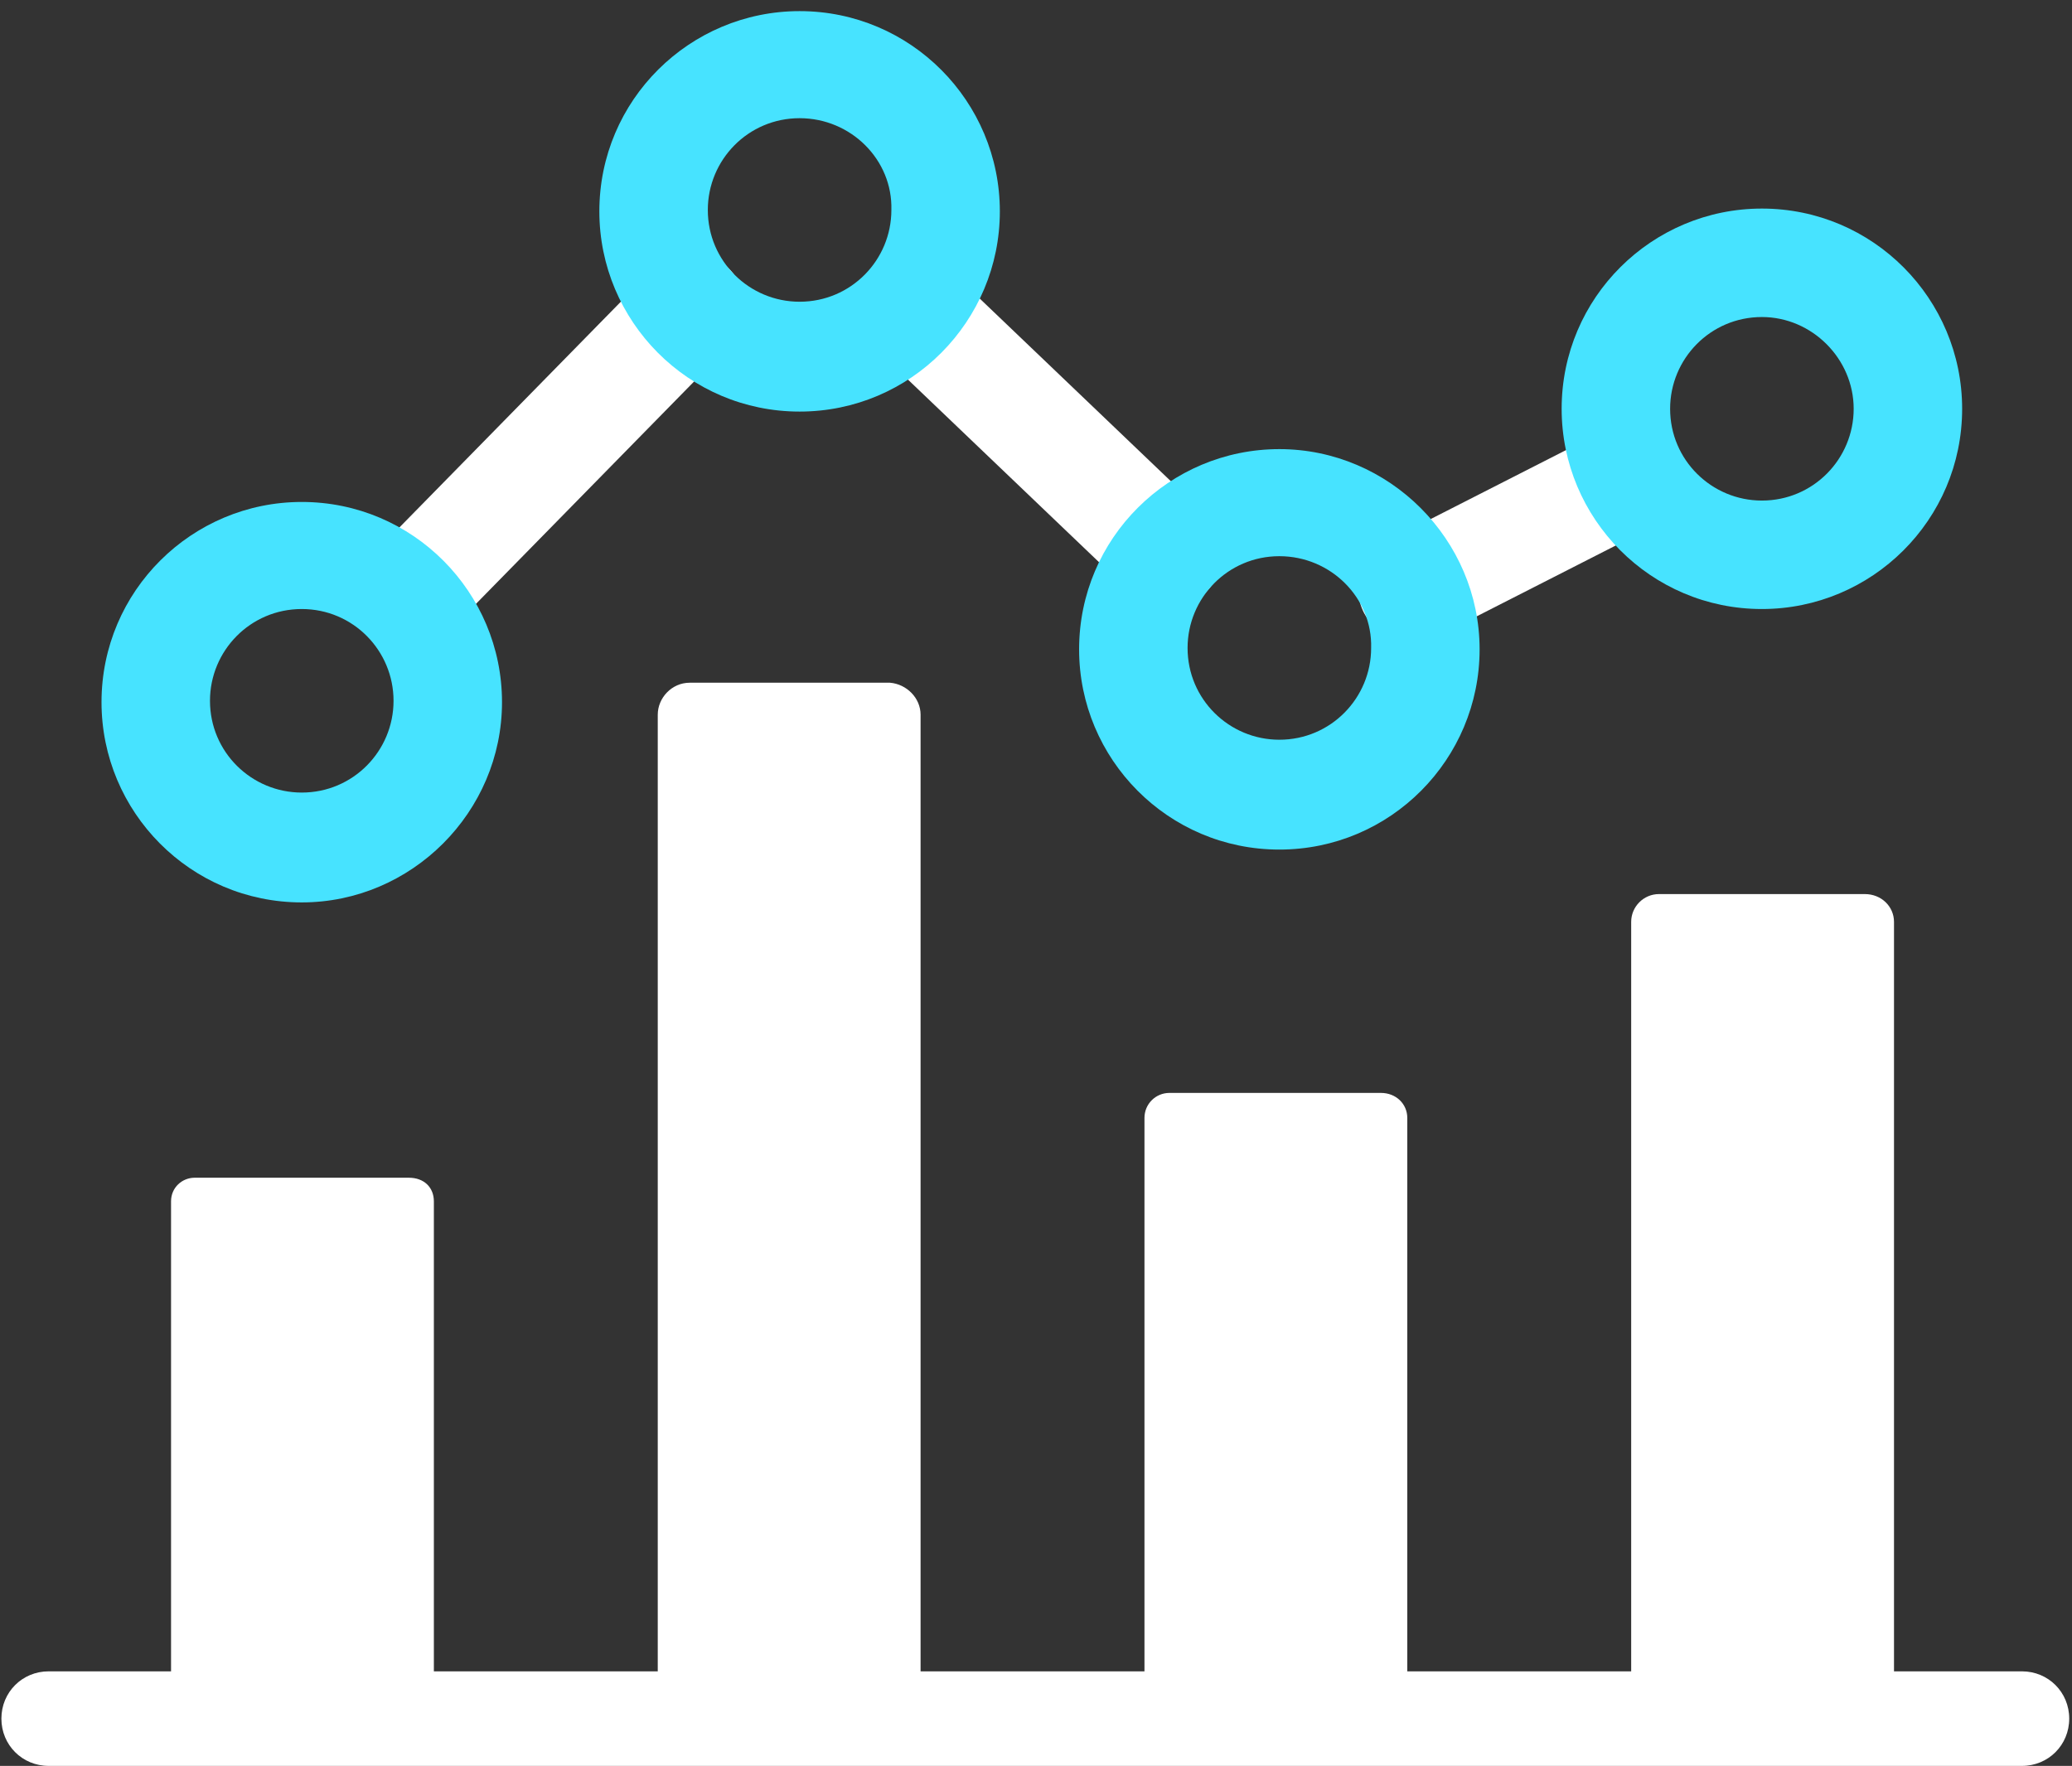
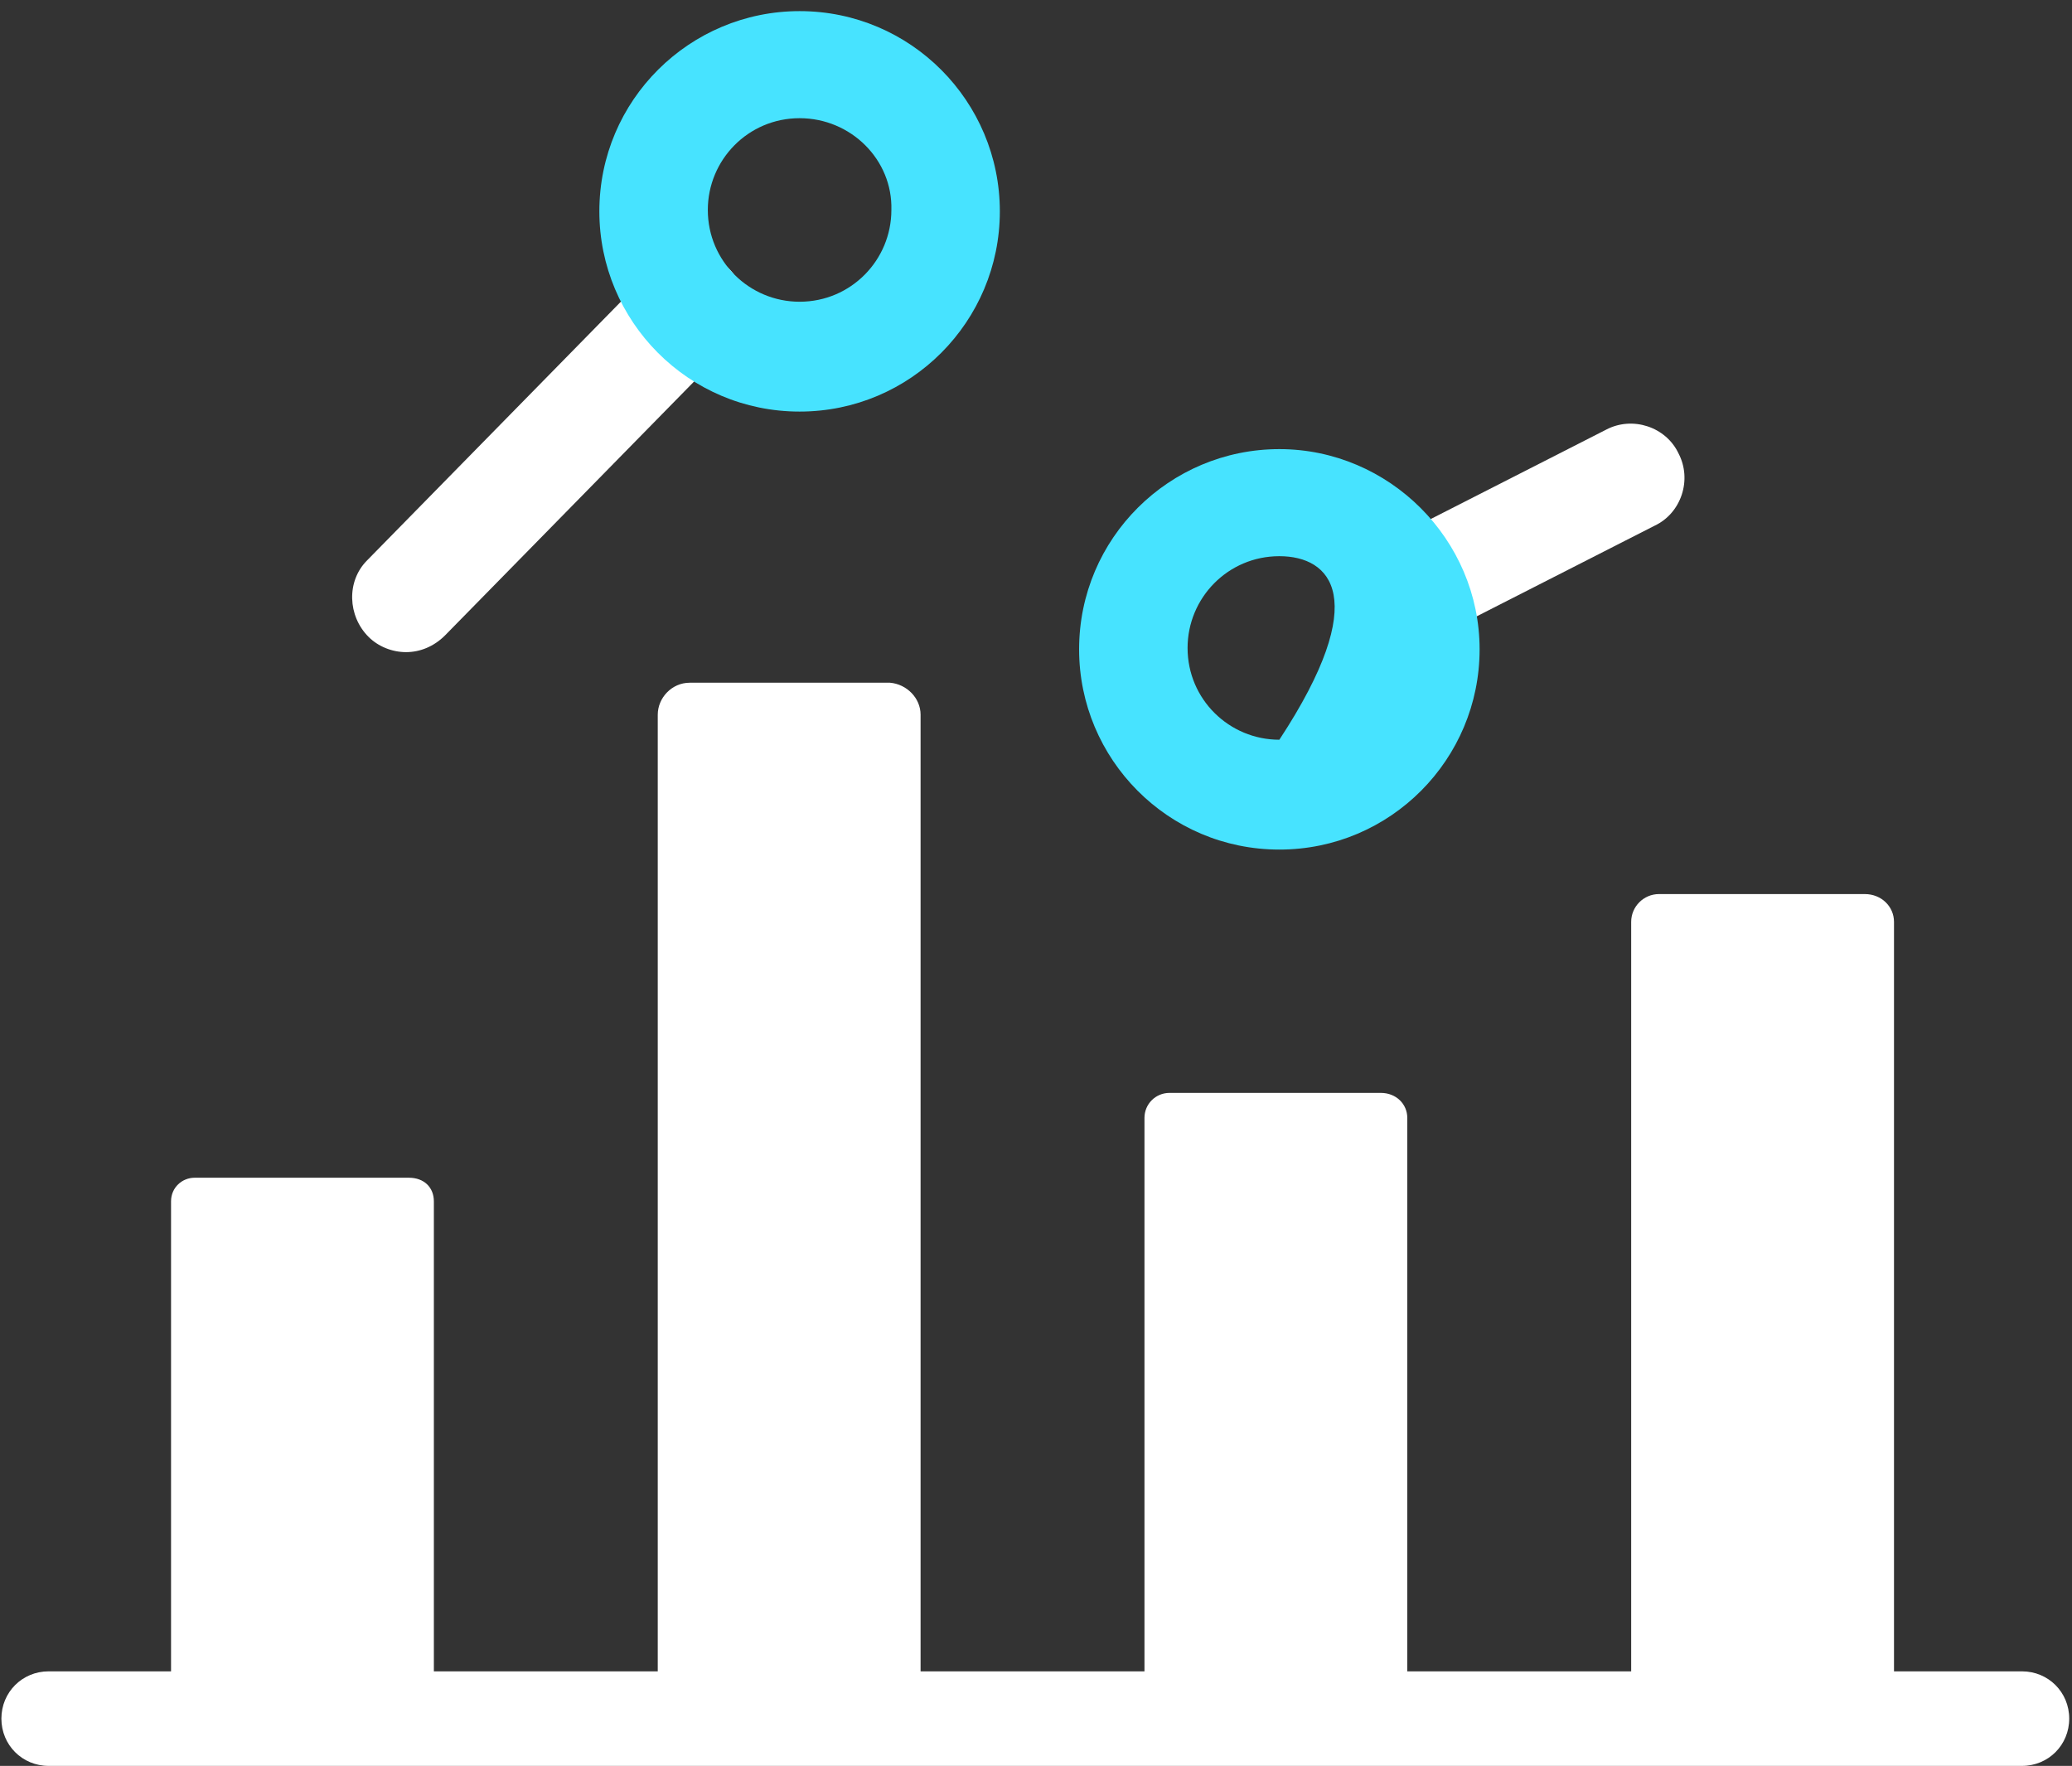
<svg xmlns="http://www.w3.org/2000/svg" width="149px" height="127px" viewBox="0 0 149 127" version="1.1">
  <rect x="0" y="0" width="149" height="127" fill="#333333" stroke="none" />
  <defs />
  <g id="Page-1" stroke="none" stroke-width="1" fill="none" fill-rule="evenodd">
    <g id="Stocks" fill-rule="nonzero">
      <path d="M101.6,46.2 C100.2,46.2 98.8,45.4 98.1,44.1 C97.1,42.2 97.9,39.8 99.8,38.9 L115.5,30.9 C117.4,29.9 119.8,30.7 120.7,32.6 C121.7,34.5 120.9,36.9 119,37.8 L103.3,45.8 C102.8,46.1 102.2,46.2 101.6,46.2 Z" id="Shape" fill="#ffffff" />
-       <path d="M84,43.7 C83,43.7 82.1,43.3 81.3,42.6 L63.2,25.3 C61.6,23.8 61.6,21.4 63.1,19.8 C64.6,18.2 67,18.2 68.6,19.7 L86.7,37 C88.3,38.5 88.3,40.9 86.8,42.5 C86.1,43.3 85,43.7 84,43.7 Z" id="Shape" fill="#ffffff" />
      <path d="M29.2,46.9 C28.2,46.9 27.2,46.5 26.5,45.8 C25,44.3 24.9,41.8 26.4,40.3 L46.9,19.4 C48.4,17.9 50.9,17.8 52.4,19.3 C53.9,20.8 54,23.3 52.5,24.8 L32,45.7 C31.2,46.5 30.2,46.9 29.2,46.9 Z" id="Shape" fill="#ffffff" />
-       <path d="M21.7,64.9 C13.7,64.9 7.3,58.4 7.3,50.5 C7.3,42.5 13.8,36.1 21.7,36.1 C29.7,36.1 36.1,42.6 36.1,50.5 C36.1,58.4 29.6,64.9 21.7,64.9 Z M21.7,43.8 C18,43.8 15.1,46.8 15.1,50.4 C15.1,54.1 18.1,57 21.7,57 C25.4,57 28.3,54 28.3,50.4 C28.3,46.8 25.4,43.8 21.7,43.8 Z" id="Shape" fill="#47e3ff" />
      <path d="M57.5,29.6 C49.5,29.6 43.1,23.1 43.1,15.2 C43.1,7.2 49.6,0.8 57.5,0.8 C65.5,0.8 71.9,7.3 71.9,15.2 C71.9,23.1 65.5,29.6 57.5,29.6 Z M57.5,8.5 C53.8,8.5 50.9,11.5 50.9,15.1 C50.9,18.8 53.9,21.7 57.5,21.7 C61.2,21.7 64.1,18.7 64.1,15.1 C64.2,11.5 61.2,8.5 57.5,8.5 Z" id="Shape" fill="#47e3ff" />
-       <path d="M92,61.1 C84,61.1 77.6,54.6 77.6,46.7 C77.6,38.7 84.1,32.3 92,32.3 C99.9,32.3 106.4,38.8 106.4,46.7 C106.4,54.6 100,61.1 92,61.1 Z M92,40 C88.3,40 85.4,43 85.4,46.6 C85.4,50.3 88.4,53.2 92,53.2 C95.7,53.2 98.6,50.2 98.6,46.6 C98.7,43 95.7,40 92,40 Z" id="Shape" fill="#47e3ff" />
-       <path d="M126.7,43.8 C118.7,43.8 112.3,37.3 112.3,29.4 C112.3,21.4 118.8,15 126.7,15 C134.7,15 141.1,21.5 141.1,29.4 C141.1,37.4 134.6,43.8 126.7,43.8 Z M126.7,22.8 C123,22.8 120.1,25.8 120.1,29.4 C120.1,33.1 123.1,36 126.7,36 C130.4,36 133.3,33 133.3,29.4 C133.3,25.8 130.3,22.8 126.7,22.8 Z" id="Shape" fill="#47e3ff" />
+       <path d="M92,61.1 C84,61.1 77.6,54.6 77.6,46.7 C77.6,38.7 84.1,32.3 92,32.3 C99.9,32.3 106.4,38.8 106.4,46.7 C106.4,54.6 100,61.1 92,61.1 Z M92,40 C88.3,40 85.4,43 85.4,46.6 C85.4,50.3 88.4,53.2 92,53.2 C98.7,43 95.7,40 92,40 Z" id="Shape" fill="#47e3ff" />
      <path d="M31.2,86.4 L31.2,123.6 L12.3,123.6 L12.3,86.4 C12.3,85.4 13.1,84.7 14,84.7 L29.4,84.7 C30.5,84.7 31.2,85.4 31.2,86.4 Z" id="Shape" fill="#ffffff" />
      <path d="M66.2,51.4 L66.2,123.6 L47.3,123.6 L47.3,51.4 C47.3,50.2 48.3,49.1 49.6,49.1 L64,49.1 C65.2,49.2 66.2,50.2 66.2,51.4 Z" id="Shape" fill="#ffffff" />
      <path d="M101.2,80.4 L101.2,123.6 L82.3,123.6 L82.3,80.4 C82.3,79.4 83.1,78.6 84.1,78.6 L99.3,78.6 C100.4,78.6 101.2,79.4 101.2,80.4 Z" id="Shape" fill="#ffffff" />
      <path d="M136.2,66.3 L136.2,123.6 L117.3,123.6 L117.3,66.3 C117.3,65.2 118.2,64.3 119.3,64.3 L134.1,64.3 C135.3,64.3 136.2,65.2 136.2,66.3 Z" id="Shape" fill="#ffffff" />
      <path d="M145.4,127 L3.5,127 C1.6,127 0.1,125.5 0.1,123.6 C0.1,121.7 1.6,120.2 3.5,120.2 L145.4,120.2 C147.3,120.2 148.8,121.7 148.8,123.6 C148.8,125.5 147.3,127 145.4,127 Z" id="Shape" fill="#ffffff" />
    </g>
  </g>
</svg>